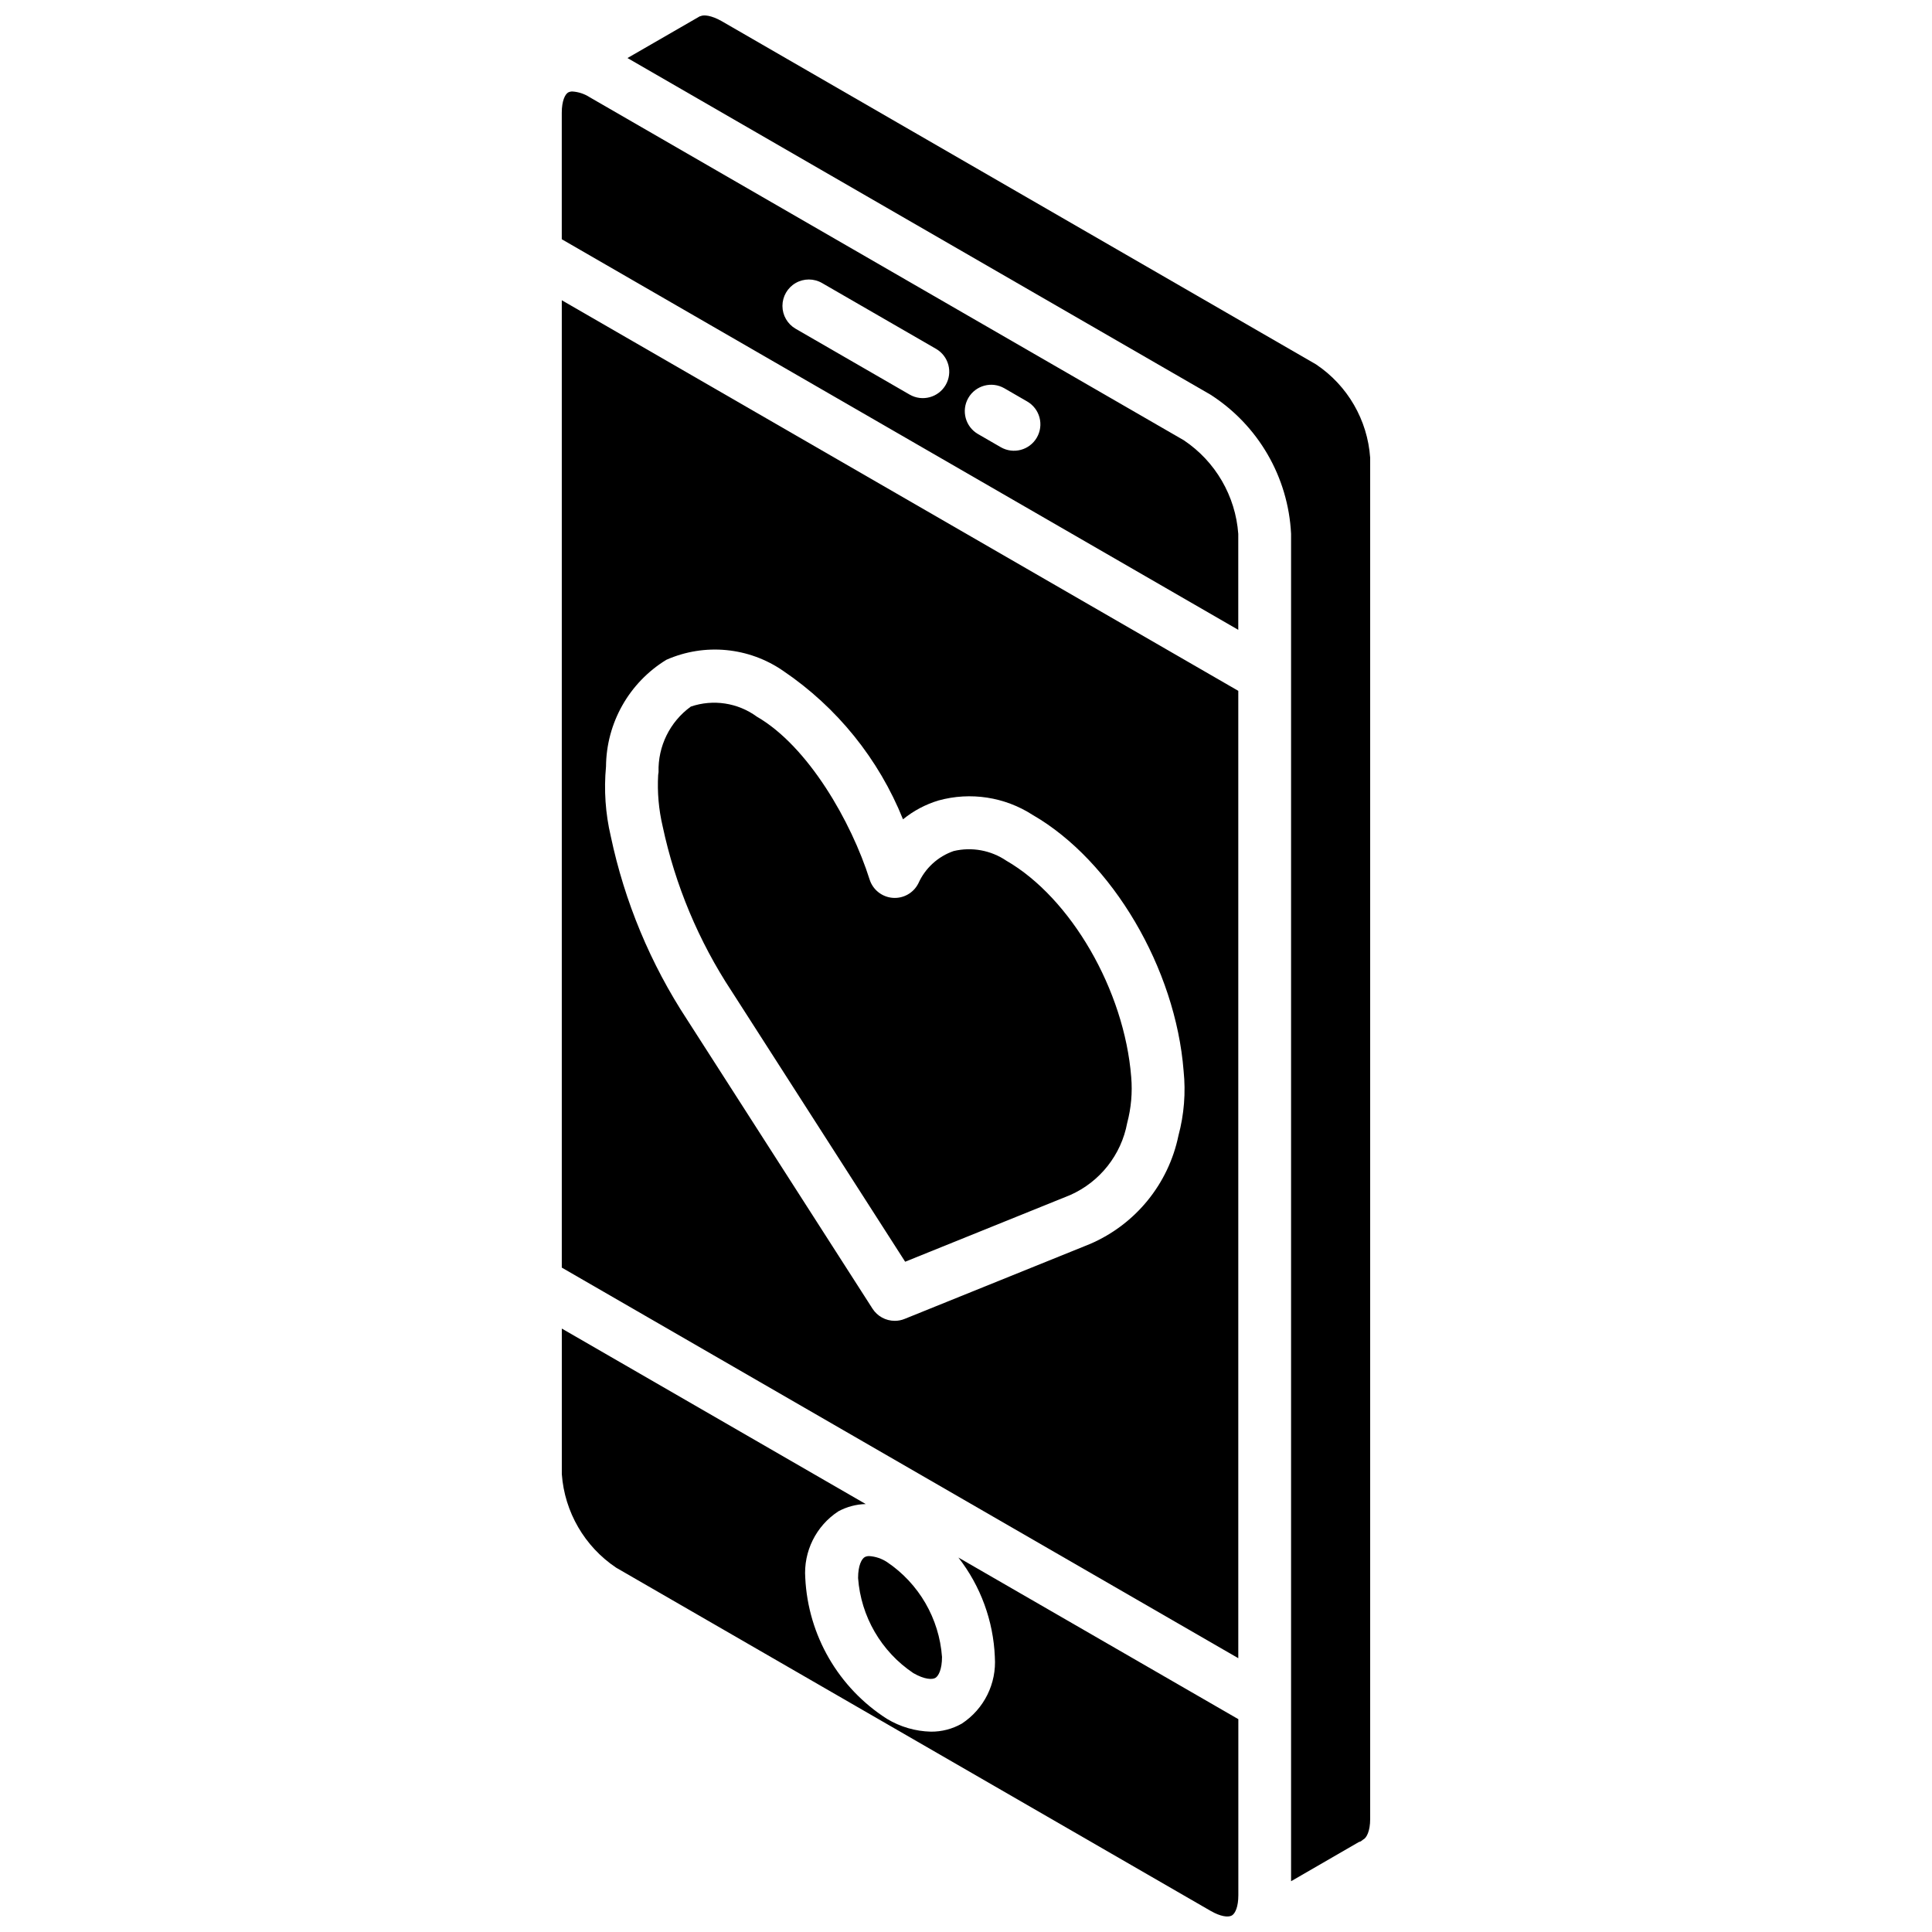
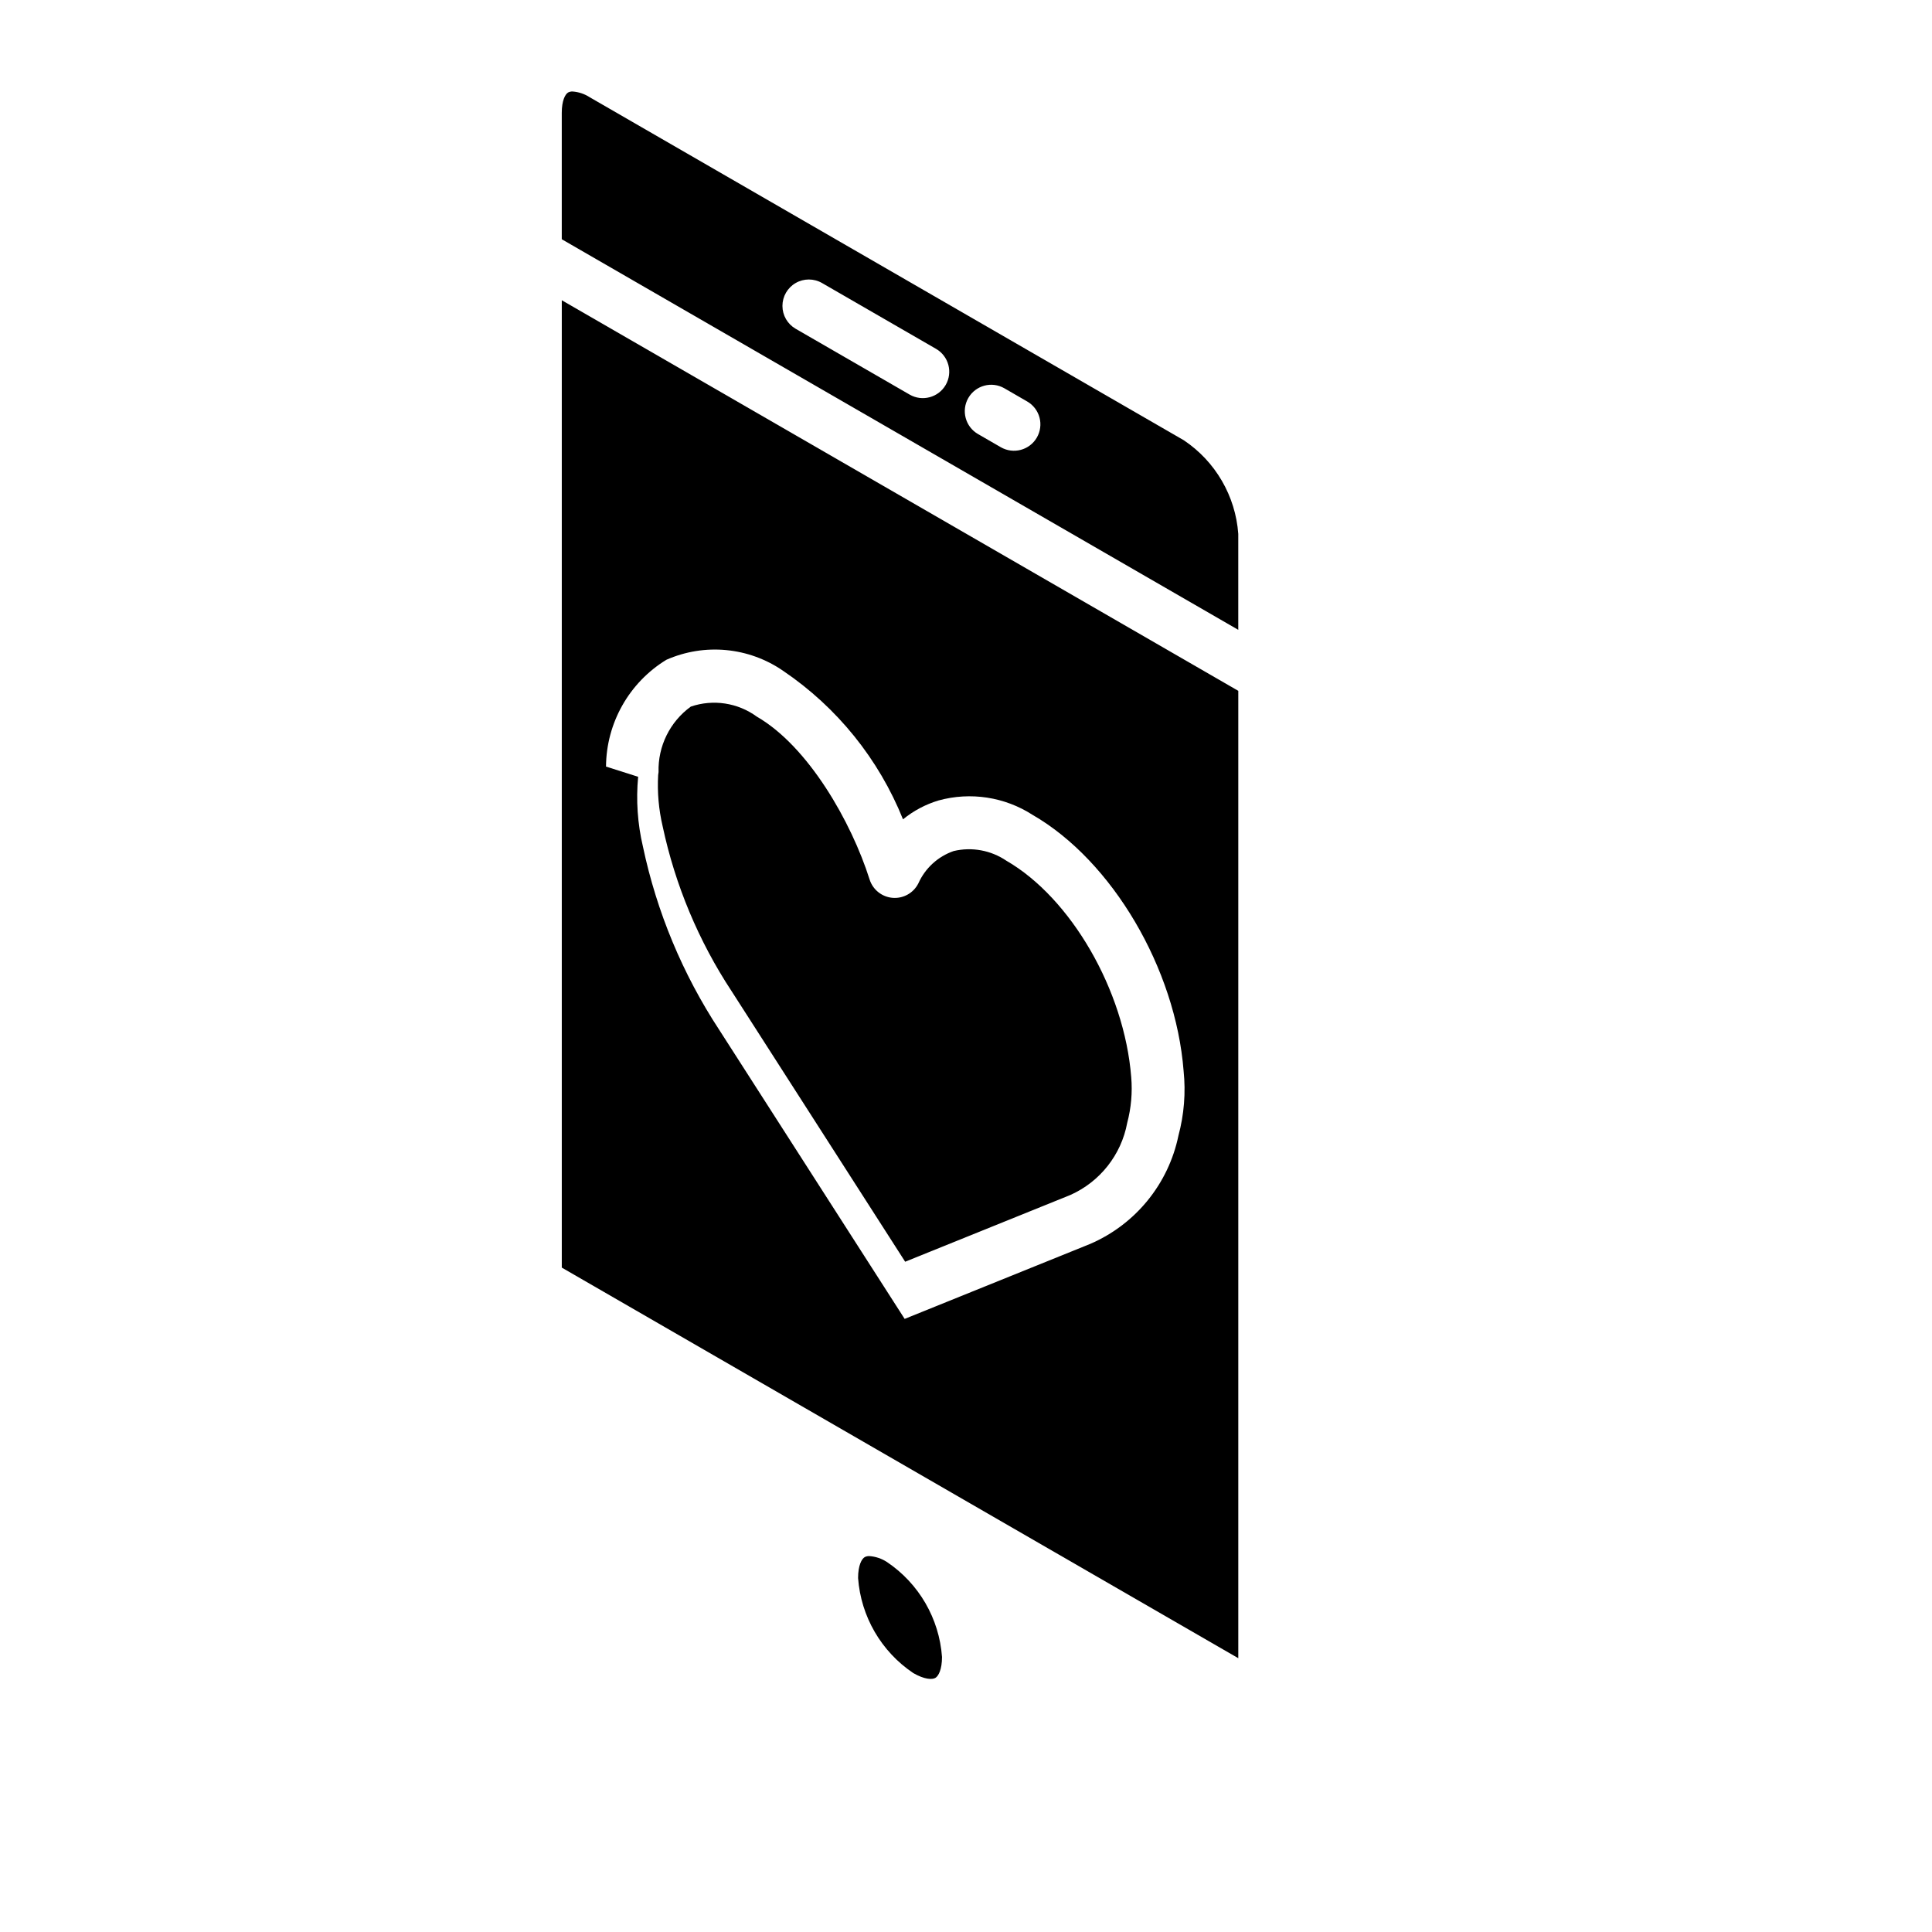
<svg xmlns="http://www.w3.org/2000/svg" width="800px" height="800px" version="1.1" viewBox="144 144 512 512">
  <defs>
    <clipPath id="b">
-       <path d="m292 496h181v155.9h-181z" />
-     </clipPath>
+       </clipPath>
    <clipPath id="a">
-       <path d="m310 148.09h198v494.91h-198z" />
-     </clipPath>
+       </clipPath>
  </defs>
-   <path d="m292.88 479.93 179.28 103.51v-256.36l-179.28-103.51zm11.719-132.78c0.082-11.562 6.129-22.262 15.992-28.297 10.133-4.477 21.867-3.359 30.977 2.945 14.262 9.656 25.312 23.352 31.738 39.332 2.773-2.262 5.965-3.957 9.391-4.992 8.492-2.344 17.582-0.949 24.98 3.832 21.062 12.156 37.879 40.688 39.992 67.848 0.594 5.746 0.129 11.547-1.367 17.125-2.648 12.812-11.379 23.527-23.391 28.707l-49.168 19.871c-0.832 0.34-1.723 0.516-2.625 0.512-2.383 0-4.602-1.211-5.891-3.219l-49.129-76.586c-9.715-14.797-16.578-31.281-20.234-48.602-1.422-6.047-1.848-12.289-1.266-18.477z" />
+   <path d="m292.88 479.93 179.28 103.51v-256.36l-179.28-103.51zm11.719-132.78c0.082-11.562 6.129-22.262 15.992-28.297 10.133-4.477 21.867-3.359 30.977 2.945 14.262 9.656 25.312 23.352 31.738 39.332 2.773-2.262 5.965-3.957 9.391-4.992 8.492-2.344 17.582-0.949 24.98 3.832 21.062 12.156 37.879 40.688 39.992 67.848 0.594 5.746 0.129 11.547-1.367 17.125-2.648 12.812-11.379 23.527-23.391 28.707l-49.168 19.871l-49.129-76.586c-9.715-14.797-16.578-31.281-20.234-48.602-1.422-6.047-1.848-12.289-1.266-18.477z" />
  <path d="m371.4 562.19c0.742 10.199 6.137 19.488 14.625 25.188 2.977 1.723 5.016 1.77 5.856 1.285 0.812-0.473 1.762-2.207 1.762-5.547-0.738-10.195-6.129-19.484-14.617-25.184-1.383-0.898-2.977-1.434-4.625-1.551-0.43-0.02-0.855 0.074-1.234 0.266-0.816 0.465-1.766 2.203-1.766 5.543z" />
  <g clip-path="url(#b)">
-     <path d="m407.64 583.11c0.5 7.043-2.852 13.805-8.762 17.672-2.492 1.418-5.316 2.152-8.188 2.125-4.117-0.098-8.141-1.273-11.664-3.41-12.82-8.207-20.875-22.109-21.621-37.312-0.5-7.039 2.856-13.801 8.762-17.664 2.234-1.207 4.723-1.871 7.262-1.934l-80.543-46.504v38.586c0.73 10.031 6.039 19.172 14.391 24.777l157.5 90.93c2.75 1.59 4.629 1.715 5.512 1.324l0.301-0.168c0.758-0.551 1.582-2.188 1.582-5.281v-46.656l-74.188-42.832c5.891 7.559 9.266 16.773 9.66 26.348z" />
-   </g>
+     </g>
  <path d="m337.89 406.68 45.988 71.691 43.754-17.68c7.871-3.496 13.516-10.645 15.09-19.113 1.047-3.945 1.41-8.043 1.066-12.113-1.816-23.098-16.02-47.52-33.102-57.375-4.086-2.766-9.148-3.695-13.953-2.555-4.164 1.438-7.547 4.531-9.348 8.547-1.273 2.555-3.965 4.078-6.805 3.856-2.844-0.223-5.266-2.148-6.125-4.863-4.832-15.266-16.242-35.281-29.883-43.156-5.047-3.691-11.582-4.684-17.5-2.664-5.543 4.019-8.742 10.52-8.547 17.363-0.023 0.254-0.055 0.508-0.105 0.762v-0.008c-0.258 4.57 0.145 9.156 1.191 13.613 3.32 15.574 9.52 30.395 18.277 43.695z" />
  <g clip-path="url(#a)">
-     <path d="m492.79 240.58-157.54-90.977c-2.801-1.586-4.769-1.715-5.578-1.328-0.078 0.039-0.16 0.027-0.238 0.059l-19.145 11.047 154.47 89.188c12.684 8.117 20.652 21.871 21.387 36.906v357.07l17.879-10.34c0.18-0.113 0.395-0.125 0.586-0.219 0.199-0.172 0.41-0.328 0.629-0.473 0.93-0.438 1.867-2.289 1.867-5.434v-360.78c-0.699-10.012-5.988-19.133-14.324-24.719z" />
-   </g>
+     </g>
  <path d="m457.77 260.7-157.5-90.934c-1.355-0.879-2.906-1.398-4.516-1.516-0.41-0.02-0.816 0.066-1.184 0.254-0.777 0.449-1.695 2.129-1.695 5.398v33.5l179.28 103.51v-25.43c-0.73-10.031-6.039-19.172-14.391-24.781zm-63.148-14.691c-1.934 3.344-6.211 4.492-9.559 2.562l-30.203-17.441c-2.168-1.25-3.504-3.559-3.504-6.059 0-2.504 1.332-4.812 3.5-6.066 2.164-1.25 4.836-1.246 7 0.004l30.203 17.438c1.609 0.93 2.781 2.457 3.262 4.25 0.48 1.793 0.23 3.703-0.699 5.312zm24.156 13.945c-1.934 3.348-6.211 4.492-9.559 2.562l-6.043-3.492c-3.344-1.934-4.488-6.211-2.559-9.559 1.934-3.344 6.211-4.492 9.559-2.562l6.039 3.492c1.609 0.926 2.781 2.453 3.262 4.246s0.23 3.703-0.699 5.312z" />
</svg>